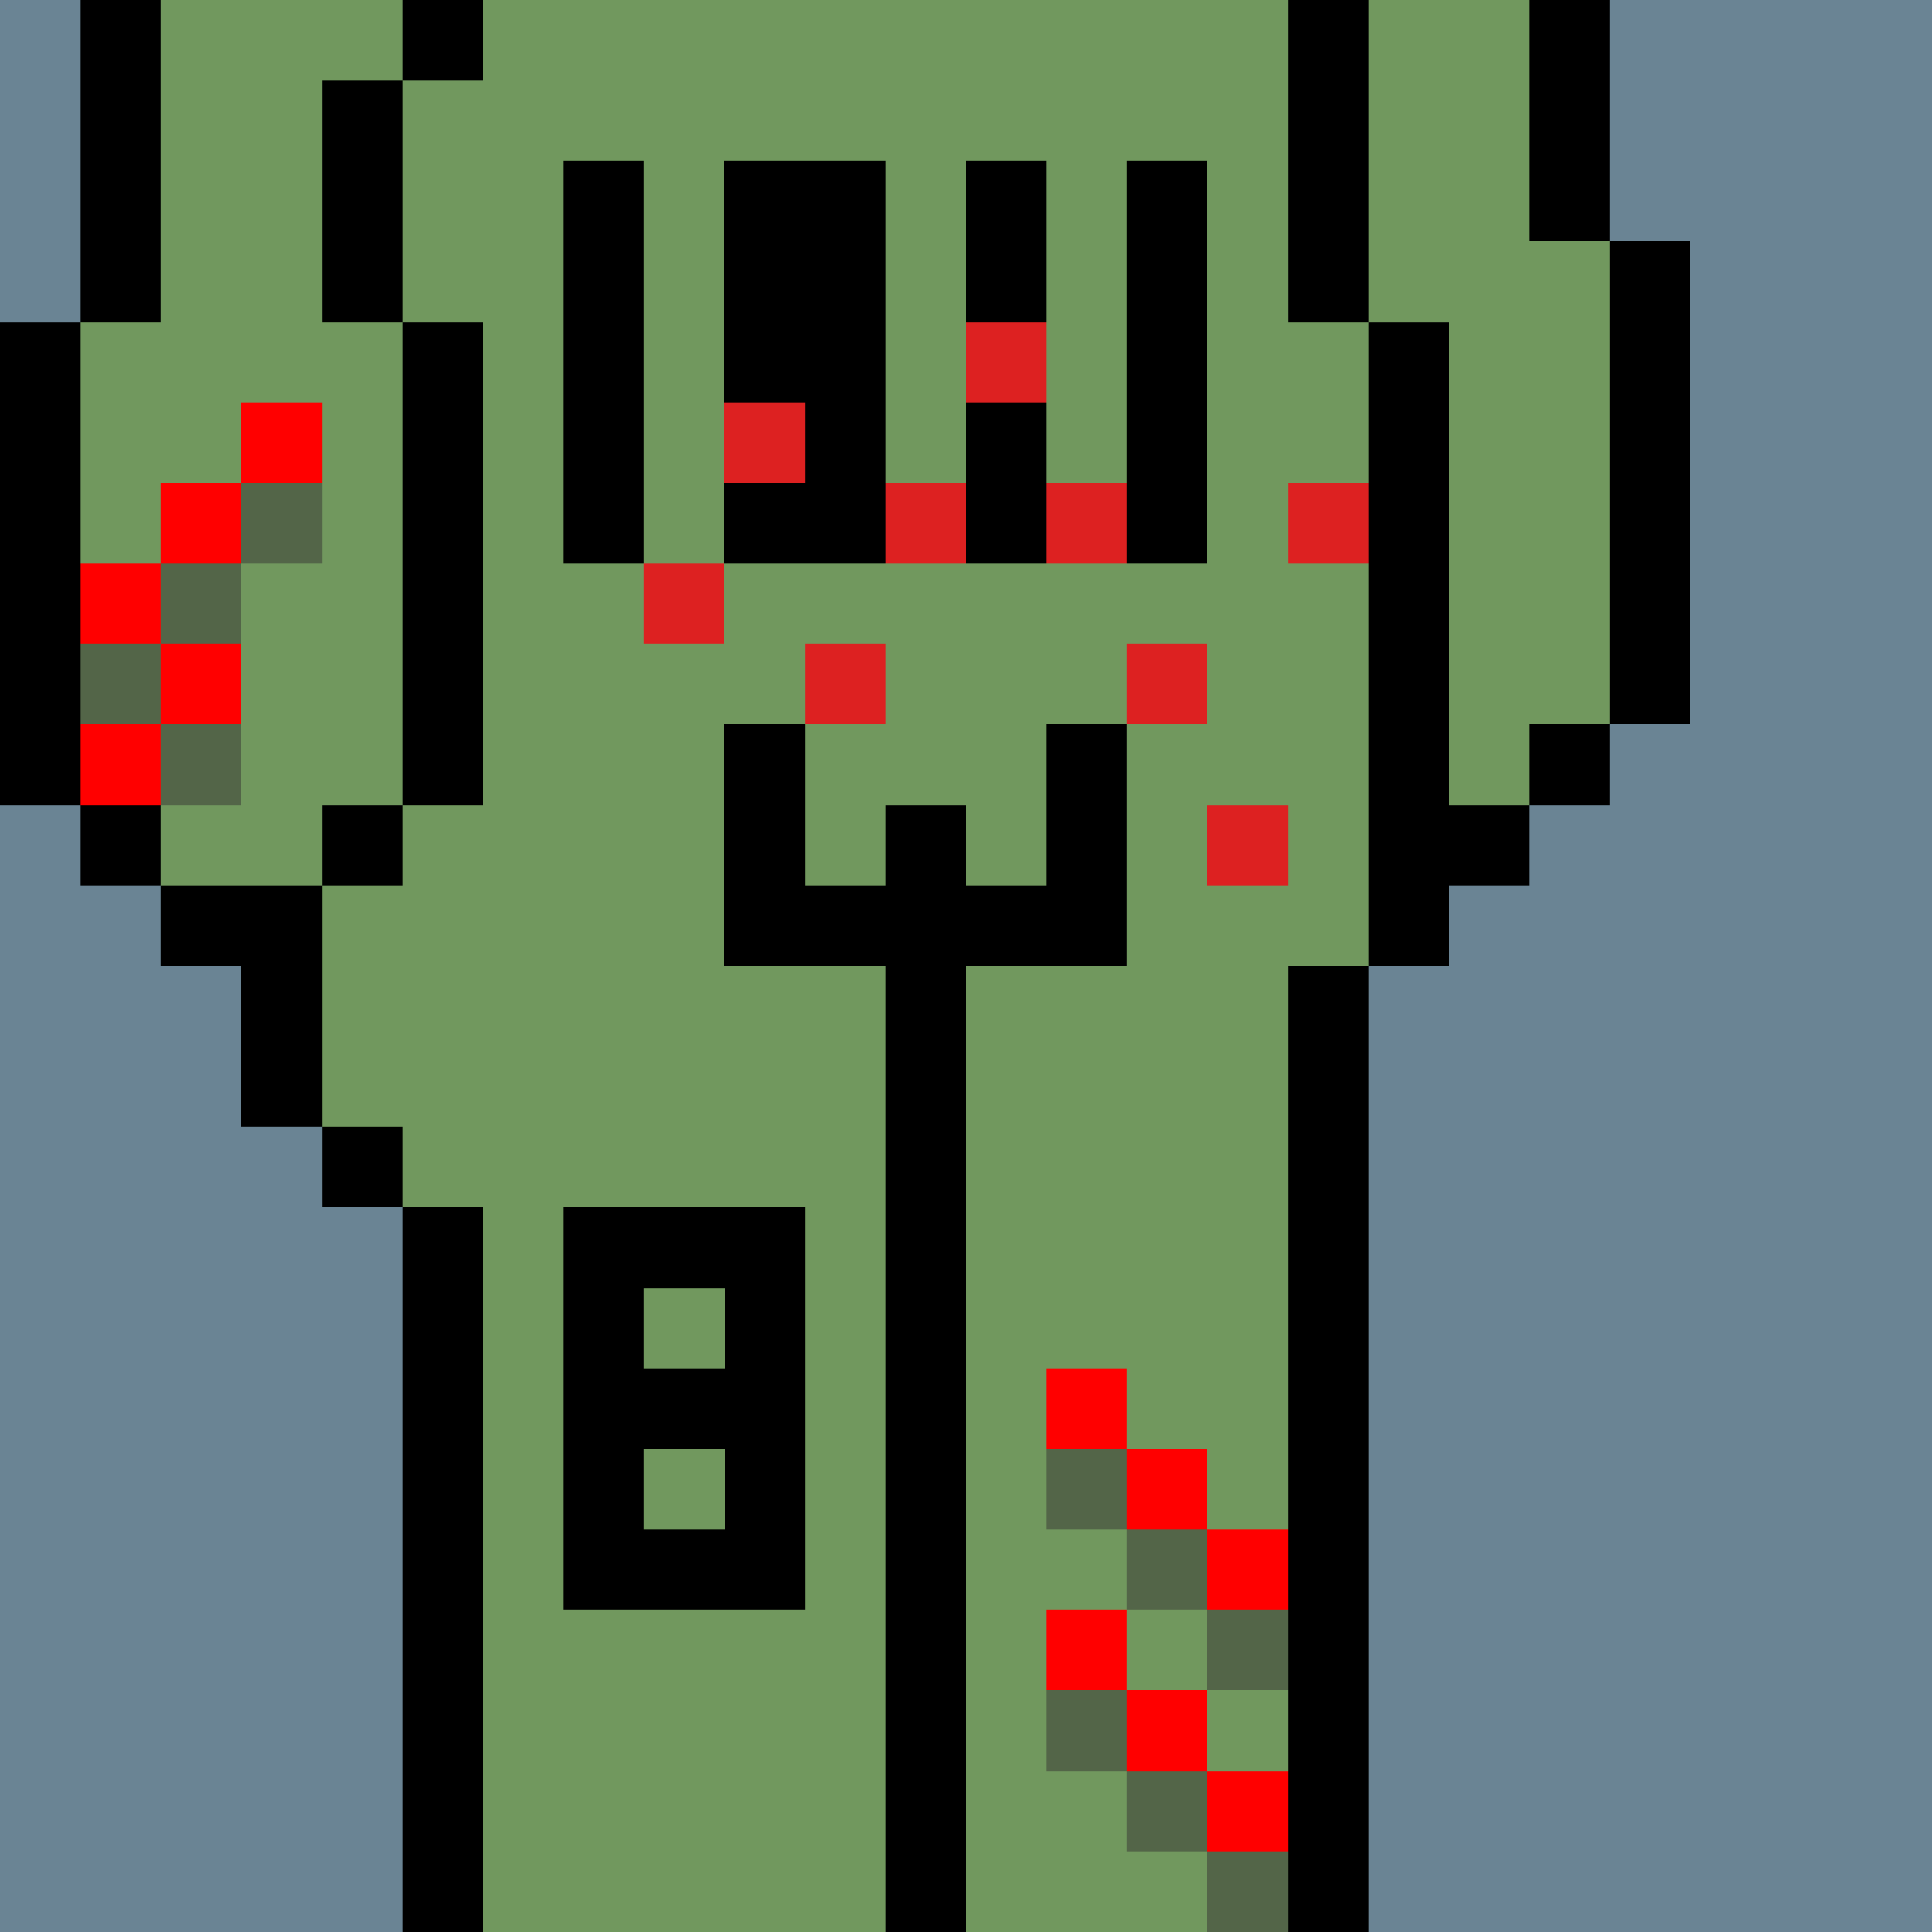
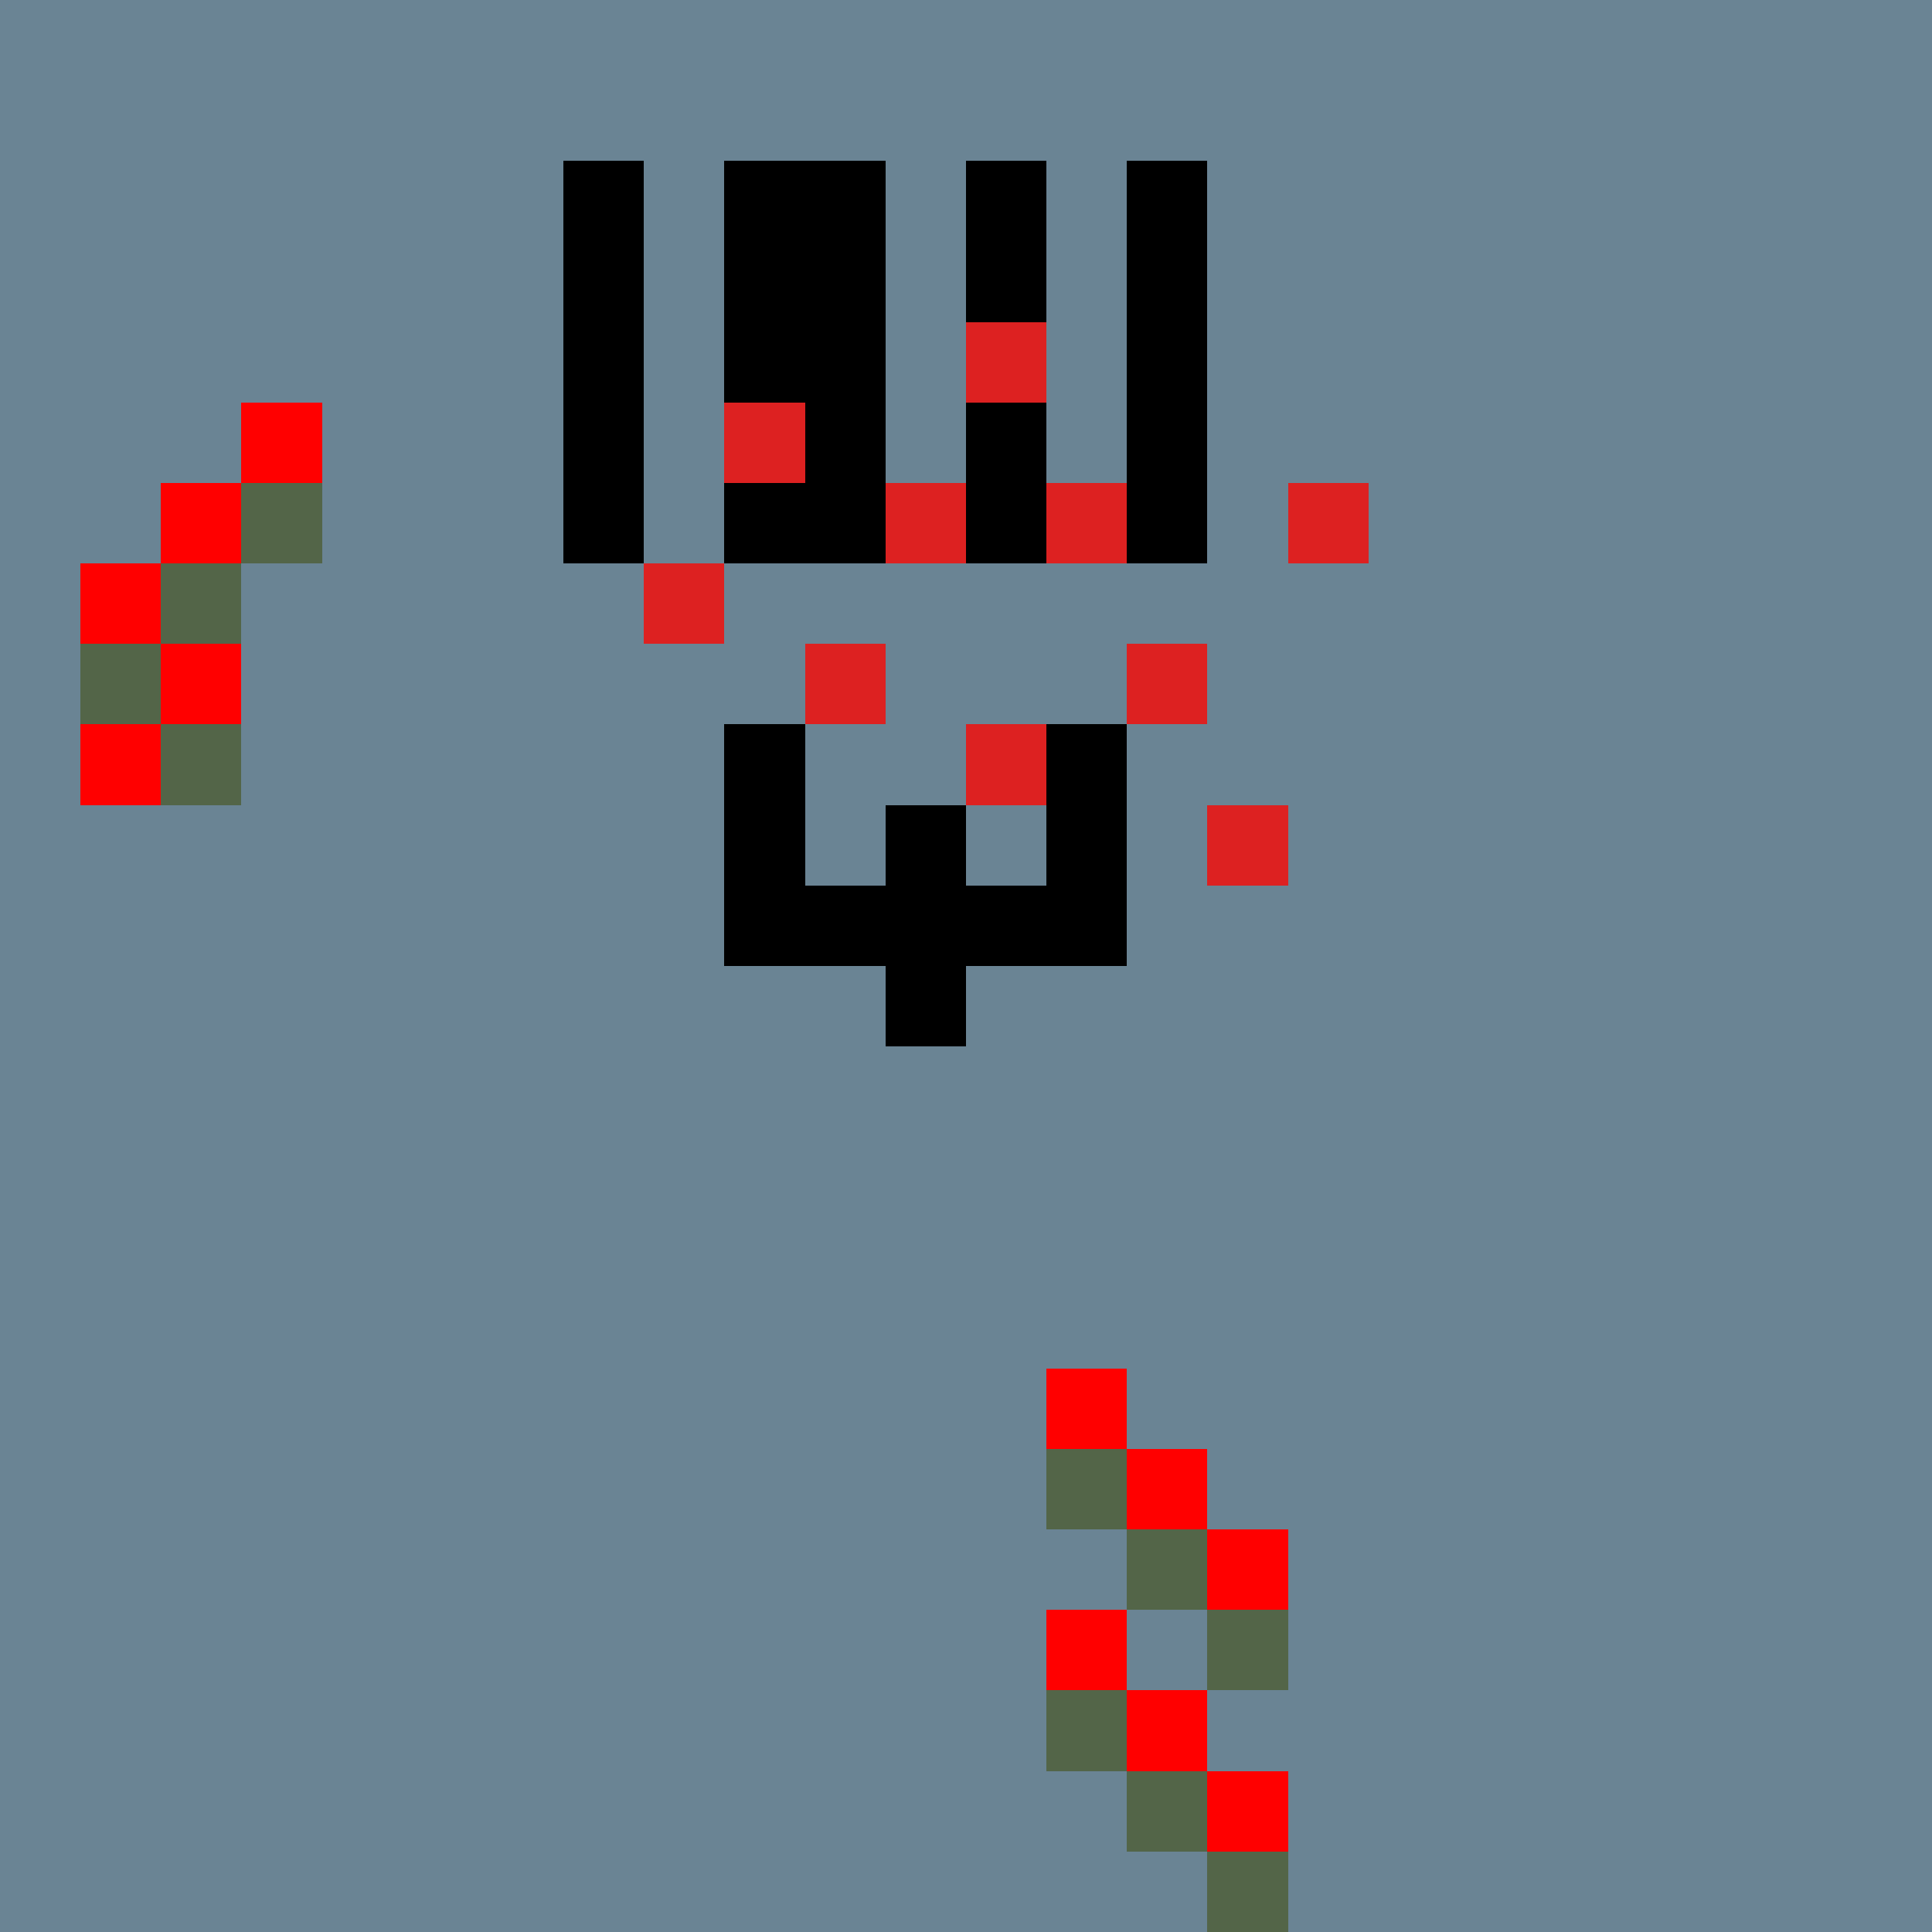
<svg xmlns="http://www.w3.org/2000/svg" width="336" height="336" viewBox="0 0 24 24" fill-rule="evenodd" shape-rendering="crispEdges">
  <path id="bg" fill="#6a8494" d="M0 0h24v24H0z" />
  <g id="bods.009">
-     <path d="M12 24V13h-1v11h1zm-6 0v-9H5v9h1zm11 0V12h-1v12h1zM5 14H4v1h1v-1zm-3-2h1v2h1v-3H2v1zm3-2H4v1h1v-1zm-3 0H1v1h1v-1zm16 2v-1h1v-1h-1V4h-1v8h1zM1 10V4H0v6h1zm5 0V4H5v6h1zm14-1h-1v1h1V9zm1 0V3h-1v6h1zm-4-5V0h-1v4h1zM5 4V1H4v3h1zM2 4V0H1v4h1zm18-1V0h-1v3h1zM6 0H5v1h1V0z" />
-     <path fill="#71985e" d="M16 4V0H6v1H5v3h1v6H5v1H4v3h1v1h1v9h5V13h1v11h4V12h1V4h-1zM2 11h2v-1h1V4H4V1h1V0H2v4H1v6h1v1zm17-8V0h-2v4h1v6h1V9h1V3h-1z" />
-   </g>
+     </g>
  <g id="tats.026">
-     <path fill="hsla(0, 0%, 0%, 0.569)" d="M10 20H7v-5h3v5zm-2-2v1h1v-1H8zm0-1h1v-1H8v1z" />
-   </g>
+     </g>
  <g id="tats.139">
    <path fill="hsla(0, 0%, 0%, 0.569)" d="M13 7V2h-1v5h1zm2 0V2h-1v5h1zM8 7V2H7v5h1zm1 0V2h2v5H9z" />
  </g>
  <g id="pube.104">
    <path fill="#dd2121" d="M16 10h-1v1h1v-1zm-6 0H9v1h1v-1zm3-1h-1v1h1V9zm-2-1h-1v1h1V8zm4 0h-1v1h1V8zM9 7H8v1h1V7zm3-1h-1v1h1V6zm2 0h-1v1h1V6zm3 0h-1v1h1V6zm-7-1H9v1h1V5zm3-1h-1v1h1V4z" />
  </g>
  <g id="junk.212">
    <path d="M12 13v-1h2V9h-1v2h-1v-1h-1v1h-1V9H9v3h2v1h1z" />
-     <path fill="#71985e" d="M13 11V9h-3v2h1v-1h1v1h1z" />
  </g>
  <g id="wear.239">
    <path fill="red" d="M16 22h-1v1h1v-1zm-1-1h-1v1h1v-1zm-1-1h-1v1h1v-1zm2-1h-1v1h1v-1zm-1-1h-1v1h1v-1zm-1-1h-1v1h1v-1z" />
    <path fill="#536548" d="M16 23h-1v1h1v-1zm-1-1h-1v1h1v-1zm-1-1h-1v1h1v-1zm2-1h-1v1h1v-1zm-1-1h-1v1h1v-1zm-1-1h-1v1h1v-1z" />
  </g>
  <g id="hold.127">
    <path fill="red" d="M2 9H1v1h1V9zm1-1H2v1h1V8zM2 7H1v1h1V7zm1-1H2v1h1V6zm1-1H3v1h1V5z" />
    <path fill="#536548" d="M3 9H2v1h1V9zM2 8H1v1h1V8zm1-1H2v1h1V7zm1-1H3v1h1V6z" />
  </g>
</svg>